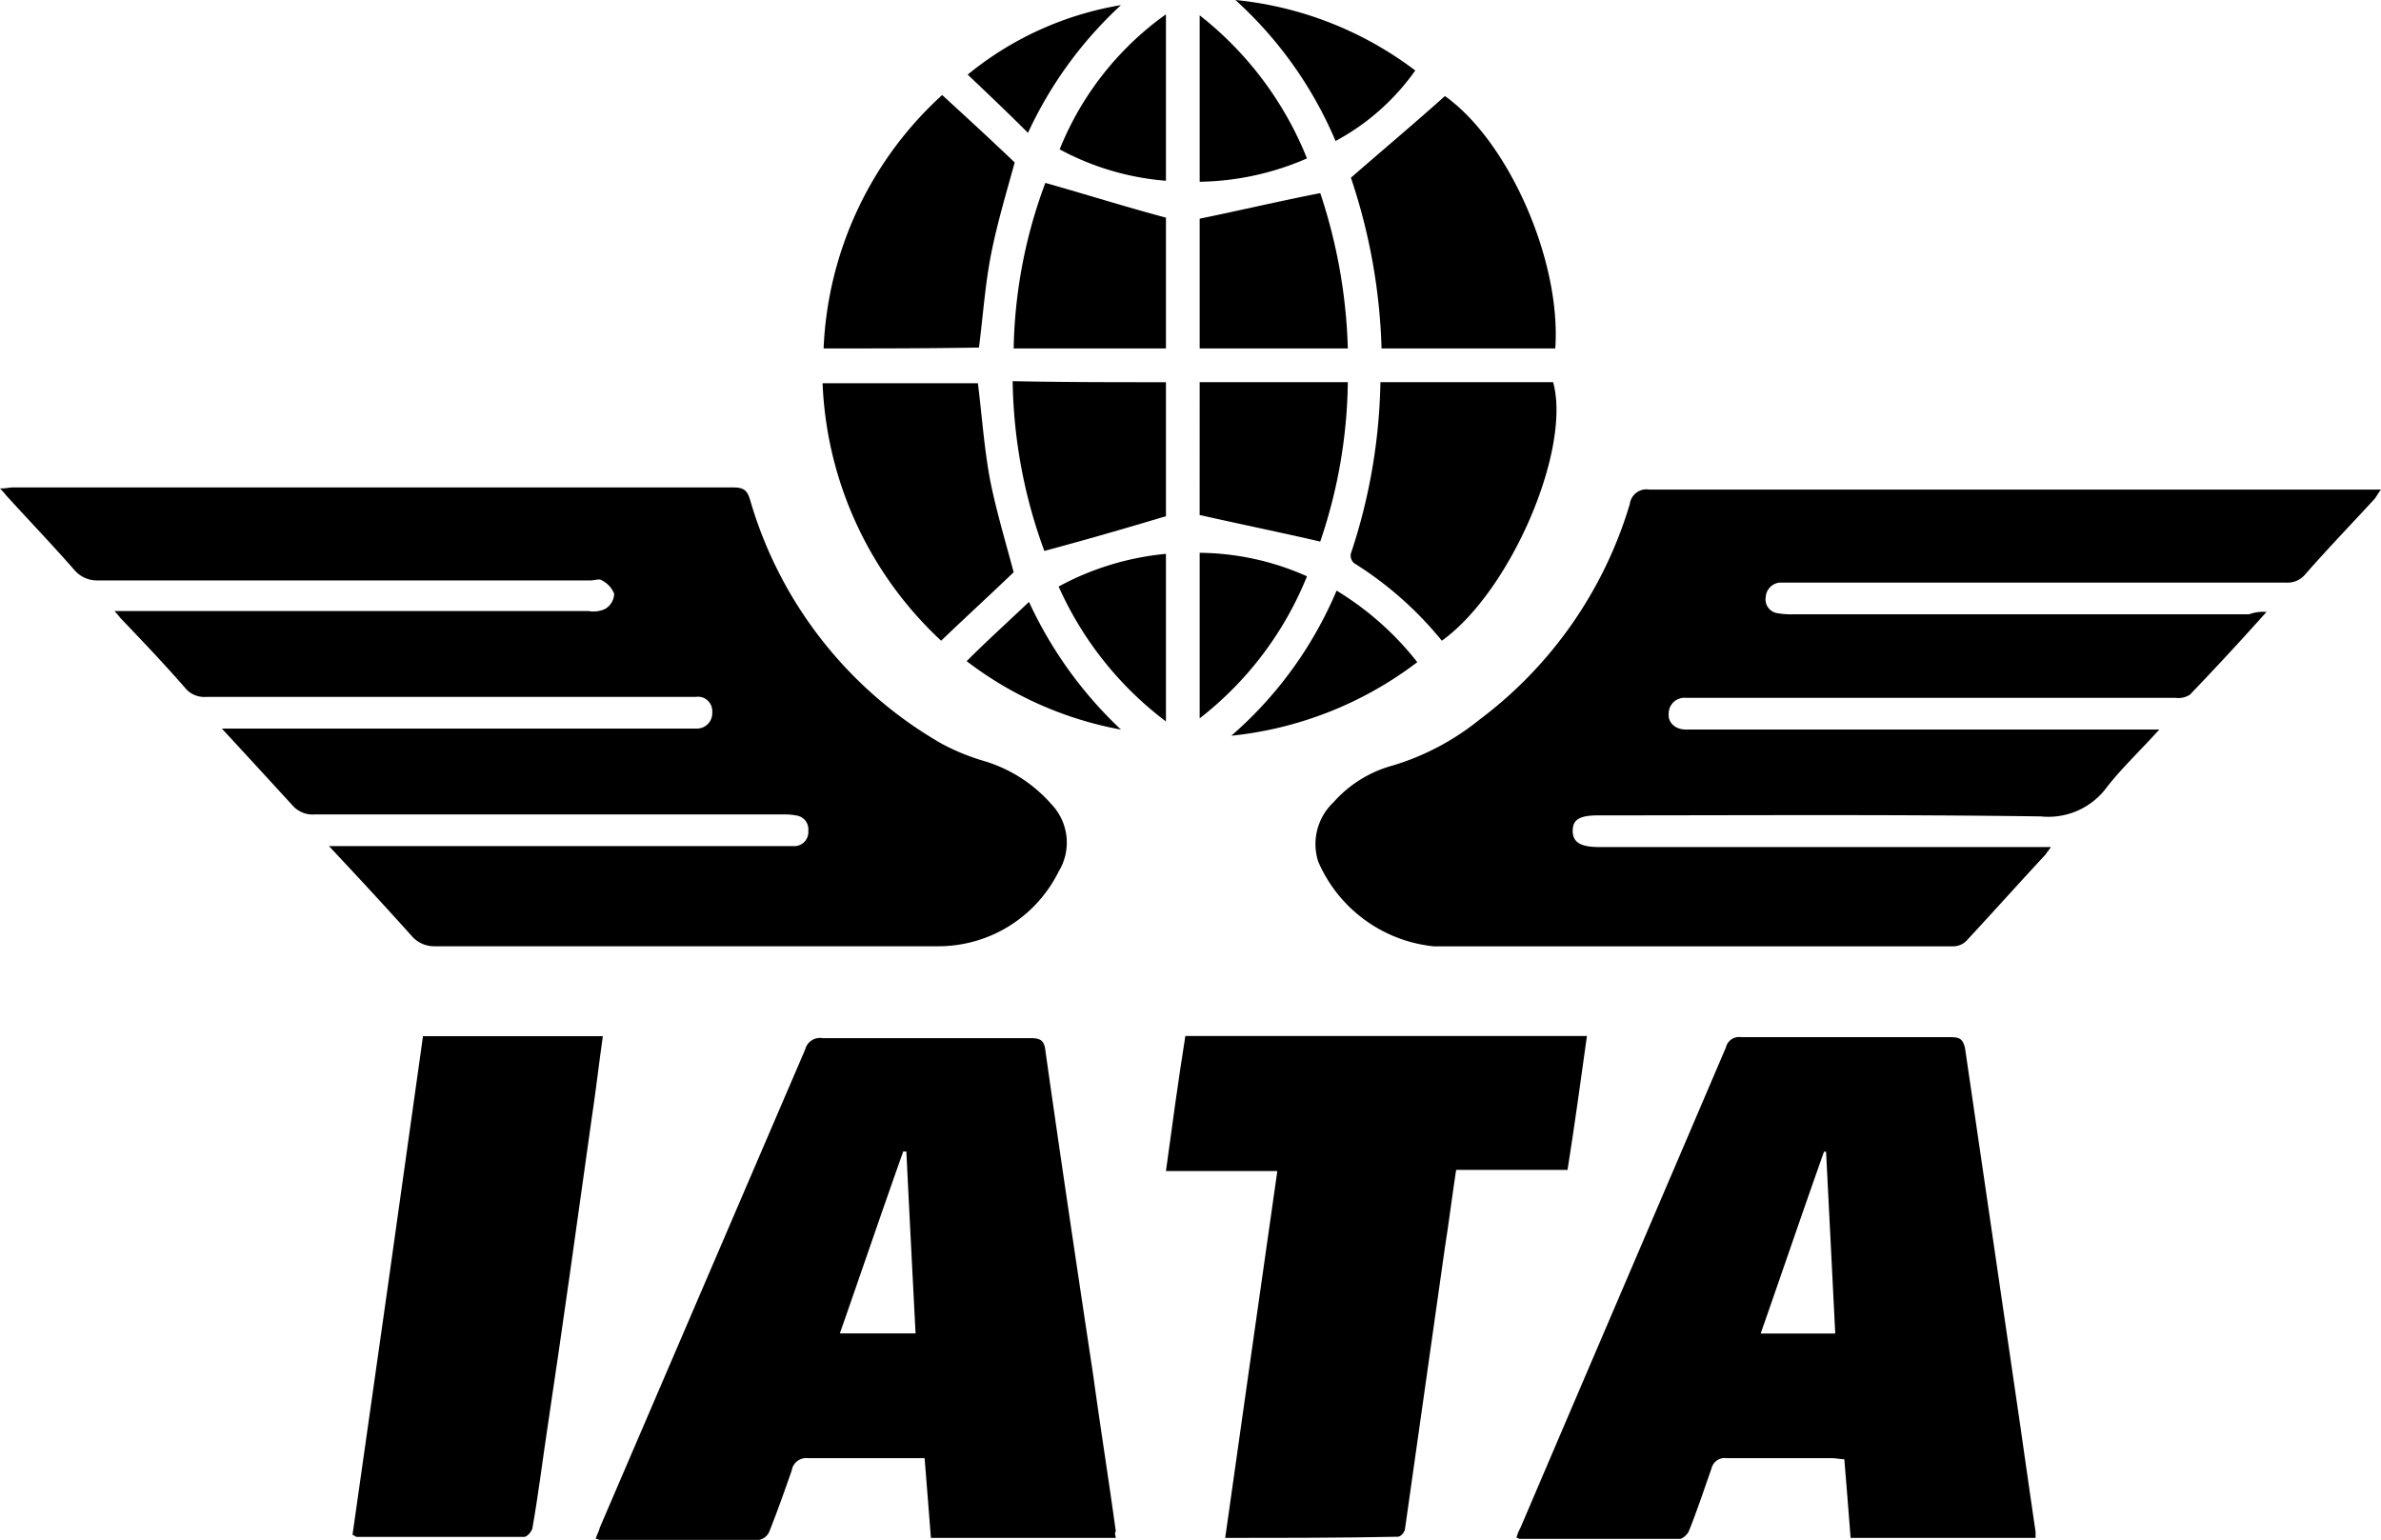
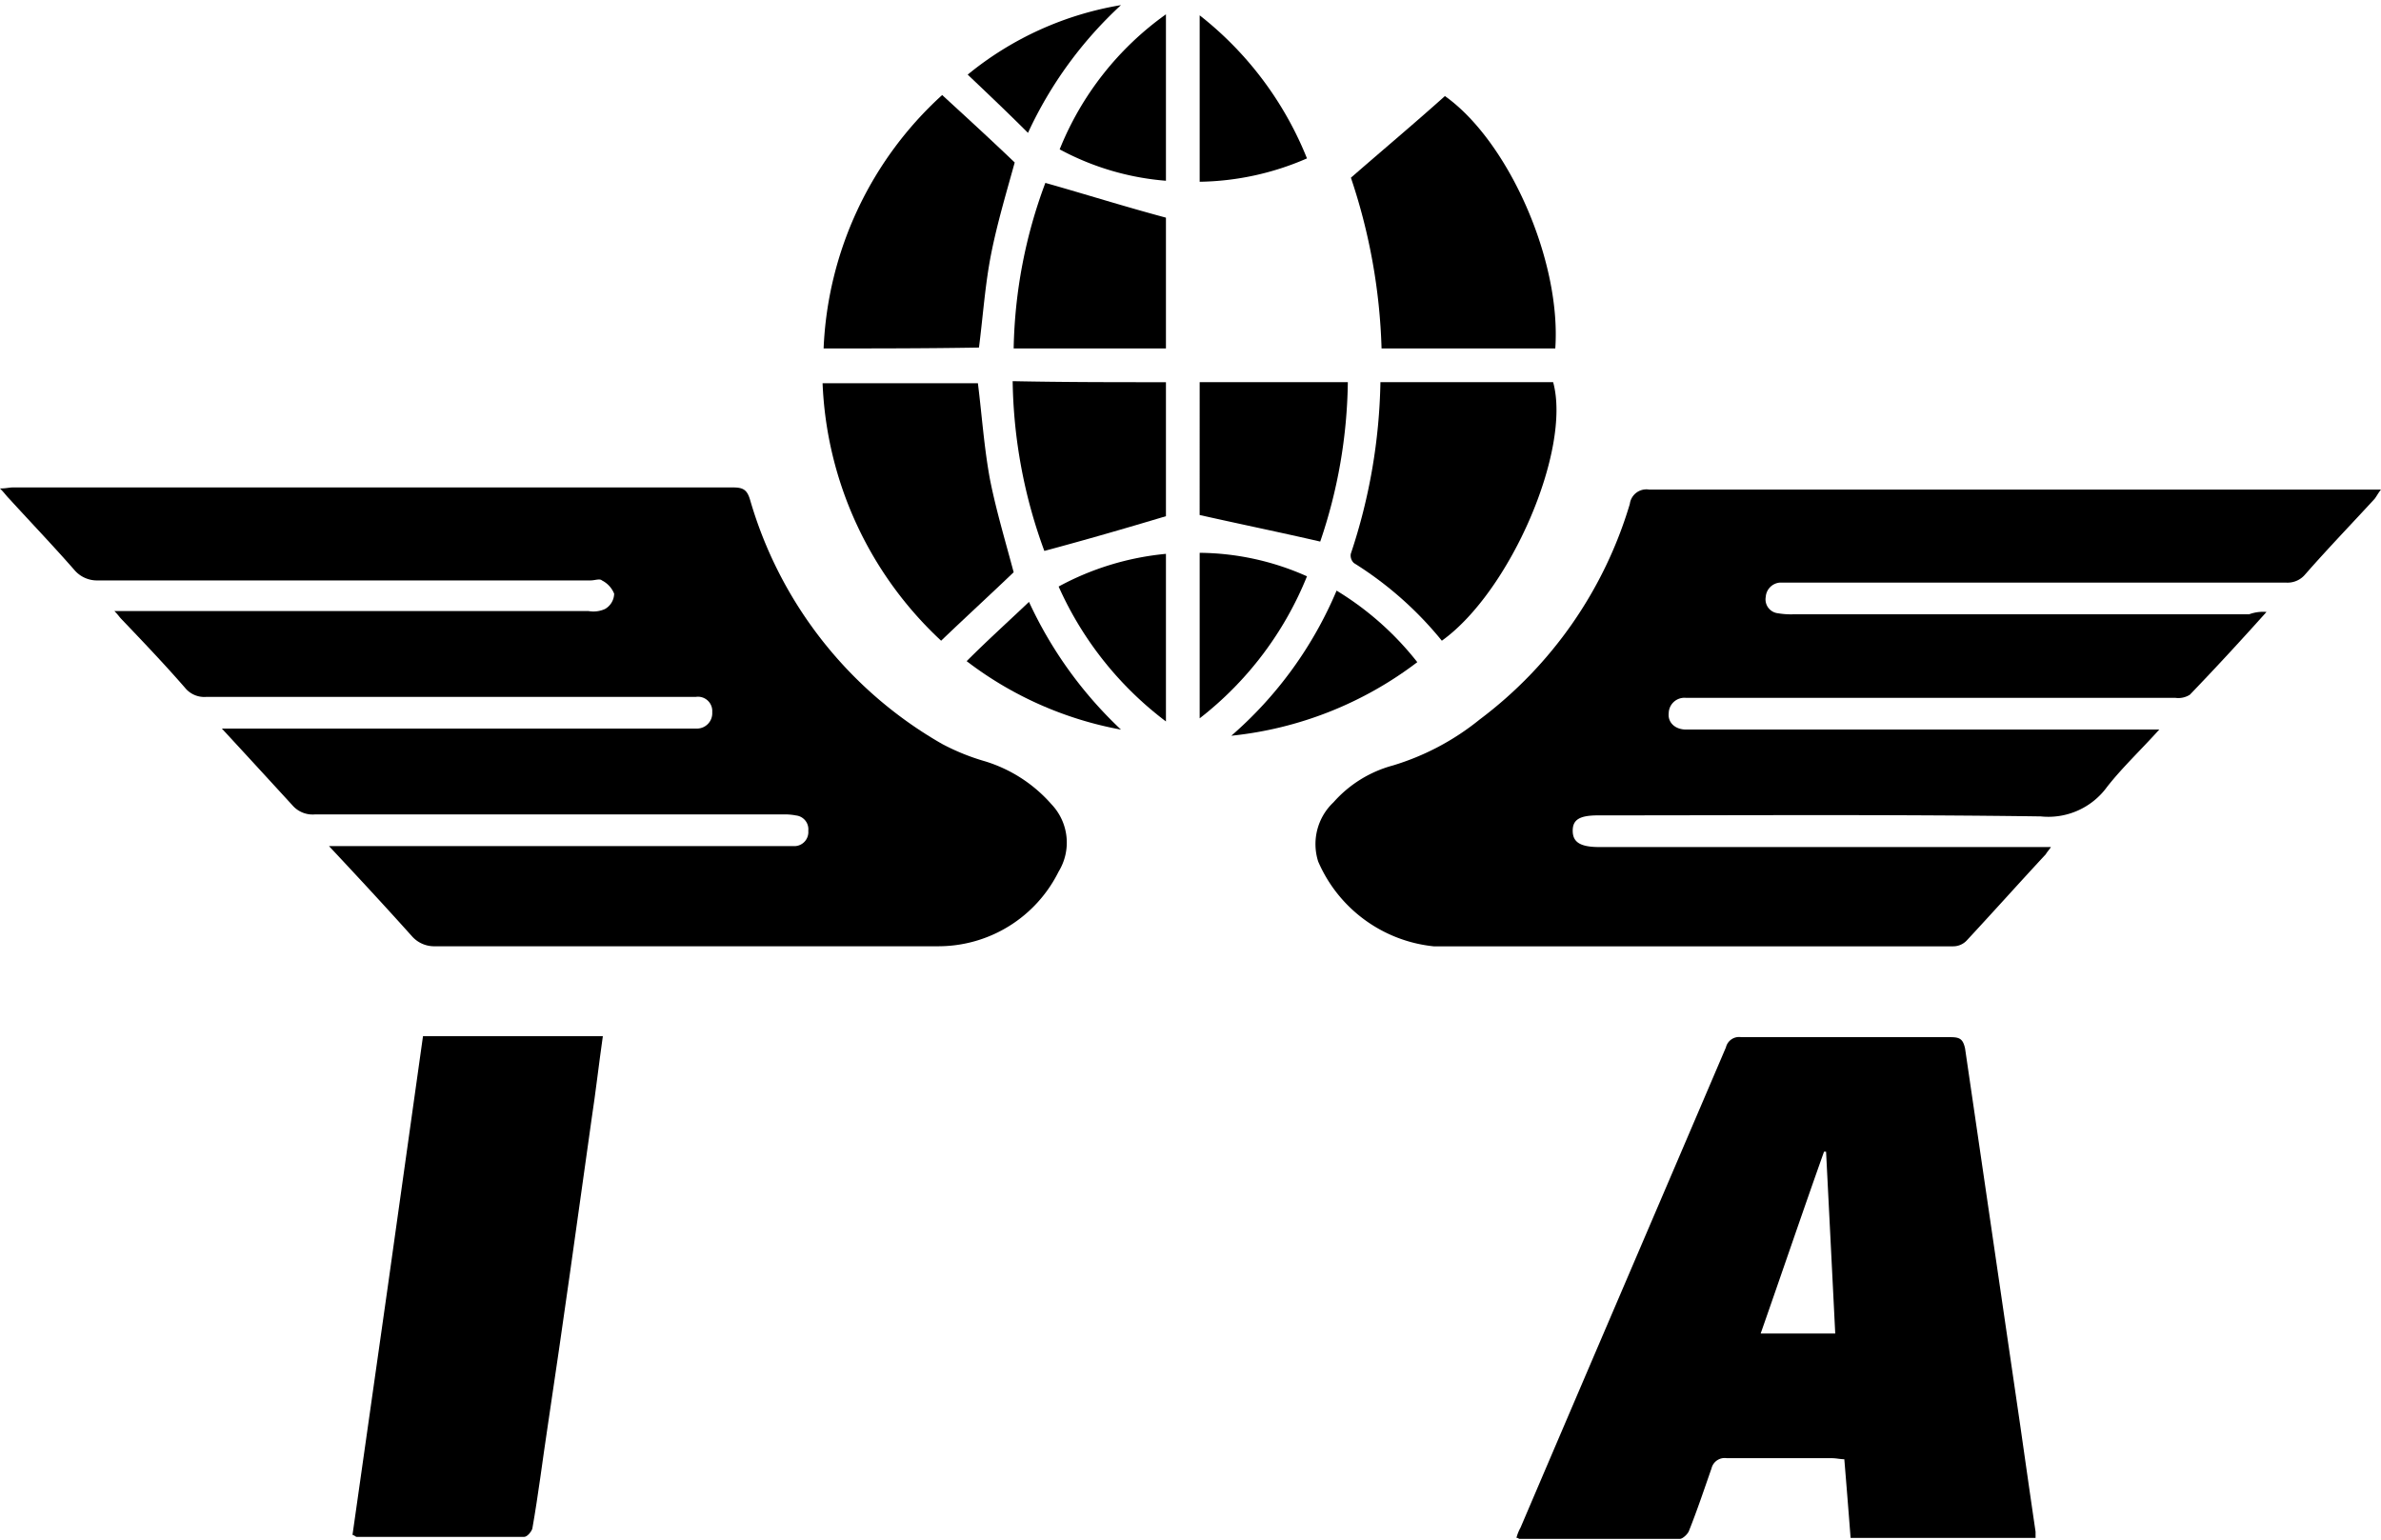
<svg xmlns="http://www.w3.org/2000/svg" width="75.82" height="49.038" viewBox="0 0 75.82 49.038">
  <g id="Group_3616" data-name="Group 3616" transform="translate(-0.001)">
    <path id="Path_2032" data-name="Path 2032" d="M159.014,51.8c-.846.944-1.627,1.79-2.441,2.636a.681.681,0,0,1-.456.1H140.531a.5.5,0,0,0-.553.488c-.033.293.2.521.553.521H155.6c-.586.651-1.171,1.2-1.66,1.822a2.311,2.311,0,0,1-2.115.944c-4.686-.065-9.4-.033-14.09-.033-.586,0-.814.13-.814.488s.228.521.846.521h14.383c-.065.1-.13.163-.163.228-.846.911-1.66,1.822-2.506,2.733a.591.591,0,0,1-.456.2H132.493a4.507,4.507,0,0,1-3.677-2.7,1.829,1.829,0,0,1,.488-1.887,3.864,3.864,0,0,1,1.887-1.171,8.084,8.084,0,0,0,2.766-1.464,13.328,13.328,0,0,0,4.783-6.866.532.532,0,0,1,.618-.456h23.3c-.1.13-.13.2-.2.293-.748.814-1.5,1.594-2.213,2.408a.729.729,0,0,1-.618.26H143.524a.49.49,0,0,0-.456.456.444.444,0,0,0,.39.521,2.463,2.463,0,0,0,.488.033H158.46A1.276,1.276,0,0,1,159.014,51.8Z" transform="translate(-86.839 -32.313)" />
    <path id="Path_2033" data-name="Path 2033" d="M10.478,59.122H25.317a.447.447,0,0,0,.423-.488.442.442,0,0,0-.39-.488,1.856,1.856,0,0,0-.423-.033h-14.9a.851.851,0,0,1-.716-.293c-.716-.781-1.432-1.562-2.245-2.441H22.193a.488.488,0,0,0,.488-.521.455.455,0,0,0-.521-.488H6.573a.79.79,0,0,1-.683-.293c-.651-.748-1.334-1.464-2.018-2.18-.065-.065-.1-.13-.228-.26h15.1a.89.89,0,0,0,.521-.065.574.574,0,0,0,.293-.488.814.814,0,0,0-.39-.423c-.065-.065-.228,0-.358,0H3.124a.942.942,0,0,1-.748-.325c-.683-.781-1.4-1.529-2.083-2.278-.1-.1-.163-.2-.293-.325.2,0,.293-.033.423-.033H23.332c.325,0,.456.065.553.39A13.174,13.174,0,0,0,30,55.868a7.075,7.075,0,0,0,1.367.553,4.593,4.593,0,0,1,2.115,1.367,1.769,1.769,0,0,1,.228,2.148A4.274,4.274,0,0,1,29.9,62.311H13.862a.942.942,0,0,1-.748-.325C12.268,61.042,11.422,60.13,10.478,59.122Z" transform="translate(0 -32.178)" />
-     <path id="Path_2034" data-name="Path 2034" d="M74.863,117.512h-5.89c-.065-.846-.13-1.66-.2-2.538h-3.71a.467.467,0,0,0-.521.39c-.228.651-.456,1.3-.716,1.952a.447.447,0,0,1-.325.26H58.43c-.033,0-.065-.033-.13-.033.033-.13.1-.228.13-.358l6.541-15.229a.486.486,0,0,1,.553-.358h6.638c.325,0,.423.1.456.39.488,3.449,1.009,6.931,1.529,10.38.228,1.66.488,3.287.716,4.946Q74.814,117.317,74.863,117.512ZM68.485,111c-.1-1.952-.2-3.872-.293-5.792h-.1c-.683,1.92-1.334,3.84-2.018,5.792Z" transform="translate(-39.329 -68.539)" />
    <path id="Path_2035" data-name="Path 2035" d="M164.931,117.445h-5.89c-.065-.846-.13-1.66-.2-2.506-.13,0-.26-.033-.39-.033H155.1a.431.431,0,0,0-.488.325c-.228.651-.456,1.334-.716,1.985-.033.1-.2.26-.293.26H148.5c-.033,0-.033-.033-.1-.033a1.359,1.359,0,0,1,.13-.325c2.18-5.109,4.36-10.185,6.541-15.294a.431.431,0,0,1,.488-.325h6.671c.293,0,.39.065.456.358l1.757,12.007c.163,1.139.325,2.278.488,3.384C164.931,117.282,164.931,117.315,164.931,117.445Zm-6.671-12.3h-.065c-.683,1.92-1.334,3.84-2.018,5.792h2.375C158.455,108.984,158.357,107.064,158.26,105.145Z" transform="translate(-100.11 -68.471)" />
-     <path id="Path_2036" data-name="Path 2036" d="M115.987,117.377c.553-3.937,1.106-7.777,1.66-11.682H114.1c.2-1.464.39-2.864.618-4.3h12.788c-.2,1.432-.39,2.831-.618,4.263h-3.547c-.13.846-.228,1.66-.358,2.473-.423,2.994-.846,5.987-1.269,8.949,0,.1-.13.26-.228.26C119.7,117.377,117.875,117.377,115.987,117.377Z" transform="translate(-76.971 -68.404)" />
    <path id="Path_2037" data-name="Path 2037" d="M36.745,101.4h5.727c-.13.911-.228,1.79-.358,2.636-.456,3.254-.911,6.541-1.4,9.795-.163,1.074-.293,2.148-.488,3.254-.033.1-.163.26-.26.26H34.63c-.033,0-.033-.033-.13-.065C35.248,112.041,36,106.737,36.745,101.4Z" transform="translate(-23.274 -68.404)" />
    <path id="Path_2038" data-name="Path 2038" d="M135.078,45.633a11.324,11.324,0,0,0-2.8-2.473.328.328,0,0,1-.1-.293,18.191,18.191,0,0,0,.944-5.467h5.5C139.211,39.548,137.258,44.071,135.078,45.633Z" transform="translate(-89.163 -25.23)" />
    <path id="Path_2039" data-name="Path 2039" d="M133.176,17.438A18.677,18.677,0,0,0,132.2,12c1.009-.879,2.018-1.725,2.994-2.6,2.018,1.432,3.71,5.239,3.514,8.038Z" transform="translate(-89.181 -6.341)" />
    <path id="Path_2040" data-name="Path 2040" d="M86.585,43.52c-.748.716-1.529,1.432-2.31,2.18A11.84,11.84,0,0,1,80.5,37.5h4.946c.13,1.041.2,2.083.39,3.091C86.032,41.568,86.325,42.544,86.585,43.52Z" transform="translate(-54.305 -25.297)" />
    <path id="Path_2041" data-name="Path 2041" d="M80.6,17.37A11.555,11.555,0,0,1,84.375,9.3c.781.716,1.562,1.432,2.31,2.148-.26.944-.553,1.92-.748,2.9s-.26,1.985-.39,2.994C83.887,17.37,82.26,17.37,80.6,17.37Z" transform="translate(-54.372 -6.274)" />
    <path id="Path_2042" data-name="Path 2042" d="M103.981,37.333V41.6c-1.3.39-2.538.748-3.872,1.106A16.252,16.252,0,0,1,99.1,37.3C100.727,37.333,102.322,37.333,103.981,37.333Z" transform="translate(-66.852 -25.162)" />
    <path id="Path_2043" data-name="Path 2043" d="M104.049,19.006v4.165H99.2a15.8,15.8,0,0,1,1.009-5.272C101.478,18.258,102.714,18.648,104.049,19.006Z" transform="translate(-66.92 -12.075)" />
    <path id="Path_2044" data-name="Path 2044" d="M117.4,37.4h4.718a16.293,16.293,0,0,1-.879,5.076c-1.269-.293-2.538-.553-3.84-.846Z" transform="translate(-79.197 -25.23)" />
-     <path id="Path_2045" data-name="Path 2045" d="M122.118,23.846H117.4V19.714c1.269-.26,2.506-.553,3.84-.814A17.107,17.107,0,0,1,122.118,23.846Z" transform="translate(-79.197 -12.75)" />
    <path id="Path_2046" data-name="Path 2046" d="M117.4,6.8V1.5a10.973,10.973,0,0,1,3.417,4.556A8.841,8.841,0,0,1,117.4,6.8Z" transform="translate(-79.197 -1.012)" />
    <path id="Path_2047" data-name="Path 2047" d="M120.817,54.848a10.876,10.876,0,0,1-3.417,4.523V54.1A8.519,8.519,0,0,1,120.817,54.848Z" transform="translate(-79.197 -36.496)" />
    <path id="Path_2048" data-name="Path 2048" d="M107.084,6.7A8.534,8.534,0,0,1,103.7,5.7a9.724,9.724,0,0,1,3.384-4.3Z" transform="translate(-69.955 -0.944)" />
    <path id="Path_2049" data-name="Path 2049" d="M103.6,55.241a8.892,8.892,0,0,1,3.417-1.041v5.337A10.97,10.97,0,0,1,103.6,55.241Z" transform="translate(-69.888 -36.563)" />
    <path id="Path_2050" data-name="Path 2050" d="M126.422,60.078a11.756,11.756,0,0,1-5.922,2.343,12.6,12.6,0,0,0,3.352-4.621A9.589,9.589,0,0,1,126.422,60.078Z" transform="translate(-81.289 -38.992)" />
-     <path id="Path_2051" data-name="Path 2051" d="M120.9,0a11.319,11.319,0,0,1,5.727,2.245,7.364,7.364,0,0,1-2.538,2.245A12.756,12.756,0,0,0,120.9,0Z" transform="translate(-81.559)" />
    <path id="Path_2052" data-name="Path 2052" d="M99.514,62.968a11.5,11.5,0,0,1-4.914-2.18c.651-.651,1.3-1.237,1.985-1.887A13.137,13.137,0,0,0,99.514,62.968Z" transform="translate(-63.817 -39.734)" />
    <path id="Path_2053" data-name="Path 2053" d="M94.7,2.713A10.386,10.386,0,0,1,99.581.5,12.854,12.854,0,0,0,96.62,4.568C95.969,3.917,95.318,3.3,94.7,2.713Z" transform="translate(-63.884 -0.337)" />
  </g>
</svg>